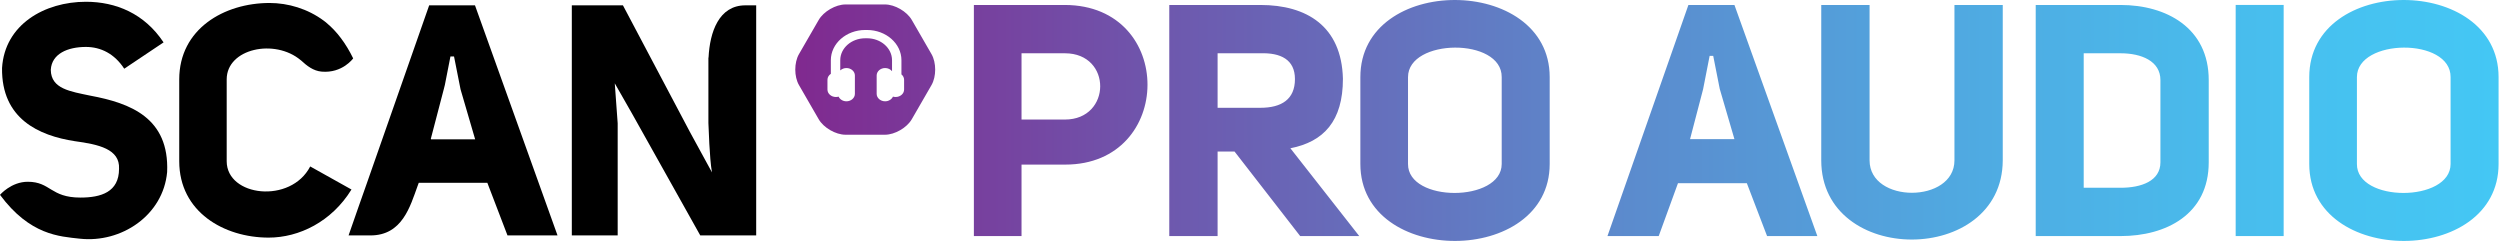
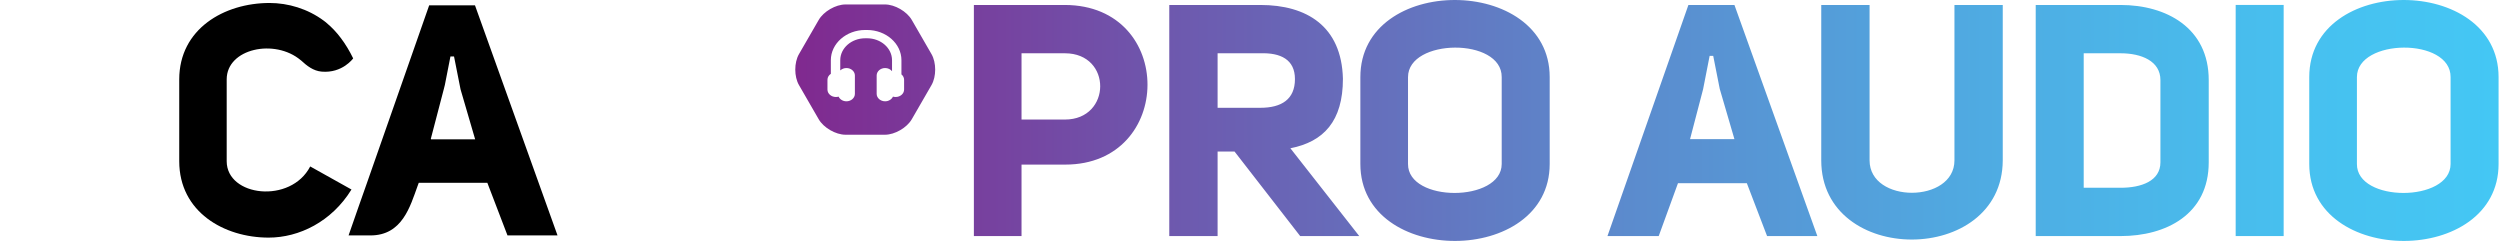
<svg xmlns="http://www.w3.org/2000/svg" xmlns:xlink="http://www.w3.org/1999/xlink" version="1.1" id="Layer_1" x="0px" y="0px" viewBox="0 0 518.797 50" style="enable-background:new 0 0 518.797 50;" xml:space="preserve">
  <g>
-     <path d="M5.772,37.721c4.756,0.006,4.677,3.277,10.909,3.28c4.262,0,8.023-1.124,8.023-5.971c0.201-4.114-4.249-5.058-9.175-5.732   C8.045,28.149,0.29,24.643,0.425,14.124C0.963,5.088,9.26,0.367,17.824,0.367c6.204,0,12.14,2.427,16.118,8.429l-8.161,5.464   c-2.021-3.103-4.853-4.52-7.957-4.52c-3.777,0-7.082,1.416-7.283,4.721v0.066c0.066,3.912,4.048,4.45,8.227,5.329   c8.293,1.552,16.389,4.586,15.916,15.847c-0.812,8.97-9.496,14.787-18.142,13.827C12.341,49.061,6.213,48.806,0,40.434   C0,40.434,2.316,37.714,5.772,37.721" />
    <path d="M47.043,33.461V16.469c0-6.402,9.993-8.529,15.375-3.966l0.006-0.009c1.297,1.205,2.612,2.213,4.296,2.367   c4.334,0.393,6.572-2.745,6.572-2.745c-1.486-3.053-3.38-5.615-5.587-7.409l0.006-0.013c-0.129-0.104-0.264-0.201-0.397-0.302   c-0.035-0.025-0.066-0.057-0.098-0.082l-0.003,0.003c-3.346-2.496-7.431-3.695-11.271-3.695c-9.439,0-18.746,5.398-18.746,15.85   v16.993c0,10.522,9.307,15.847,18.545,15.847c6.339,0,13.084-3.305,17.198-9.98l-8.564-4.787   C60.329,42.362,47.043,40.811,47.043,33.461" />
-     <path d="M154.678,1.108c-5.514,0-7.39,5.587-7.639,10.84c-0.01,0.003-0.022,0.003-0.032,0.006V25.52   c0.066,1.013,0.201,7.151,0.74,10.251l-4.57-8.372L129.272,1.108h-10.61v47.747h9.518V25.589l-0.604-8.297l3.607,6.323   l14.135,25.239h11.605V12.499v-2.093V1.108H154.678z" />
    <path d="M93.867,11.718h0.353l1.35,6.811l3.034,10.387h-9.172l0.025-0.091h-0.06l2.697-10.317l0.223-0.881l1.158-5.908h0.346    M98.569,1.108h-9.508l-12.93,36.913c-1.058,3.018-2.37,6.688-3.796,10.833h4.539c6.6,0,8.23-5.996,9.788-10.27   c0.079-0.217,0.157-0.431,0.239-0.655h14.23l4.183,10.925h10.383L98.569,1.108z" />
  </g>
  <g>
    <defs>
      <path id="SVGID_1_" d="M211.987,11.057h9.011c9.82,0,9.685,13.751,0,13.751h-9.011V11.057z M202.098,1.032V48.99h9.889V34.156    h9.077c22.627,0,22.898-33.054-0.066-33.124H202.098z M252.674,11.057h8.873c4.199-0.135,7.179,1.287,7.179,5.354    c0,4.199-2.776,5.958-7.179,5.958h-8.873V11.057z M242.646,1.032V48.99h10.028V31.449h3.519l13.619,17.541h12.259l-14.293-18.22    c6.909-1.357,10.903-5.621,10.903-14.428c-0.268-10.906-7.516-15.309-17.135-15.309H242.646z M353.426,18.507l1.353-6.909h0.746    l1.353,6.842l3.05,10.434h-9.213L353.426,18.507z M350.376,1.032L333.578,48.99h10.635c1.558-4.265,2.505-6.909,3.997-10.972    h14.292l4.199,10.972h10.431L359.929,1.032H350.376z M405.585,1.032v32.245c0,8.939-17.613,9.008-17.613,0V1.032h-10.028v32.245    c0,21.944,37.596,21.878,37.665,0V1.032H405.585z M432.408,11.057h7.655c4.334,0,8.265,1.627,8.265,5.552v17.075    c0,3.859-3.931,5.281-8.265,5.281h-7.655V11.057z M422.449,1.032V48.99h17.613c9.483,0,18.29-4.535,18.29-15.306V16.609    c0-10.833-8.807-15.577-18.29-15.577H422.449z M463.945,48.99h9.958V1.029h-9.958V48.99z M171.713,18.589v-2.039    c0-0.5,0.274-0.947,0.702-1.231v-2.826c0-3.456,3.198-6.27,7.129-6.27h0.393c3.931,0,7.129,2.814,7.129,6.27v2.94    c0.337,0.28,0.551,0.677,0.551,1.117v2.039c0,0.847-0.79,1.539-1.756,1.539c-0.192,0-0.378-0.028-0.554-0.079    c-0.261,0.567-0.894,0.973-1.627,0.973c-0.966,0-1.756-0.699-1.756-1.545v-3.815c0-0.847,0.79-1.545,1.756-1.545    c0.589,0,1.114,0.261,1.432,0.658v-2.282c0-2.512-2.32-4.551-5.174-4.551h-0.393c-2.855,0-5.177,2.04-5.177,4.551v2.121    c0.324-0.302,0.781-0.497,1.284-0.497c0.963,0,1.753,0.699,1.753,1.545v3.815c0,0.847-0.79,1.545-1.753,1.545    c-0.736,0-1.369-0.406-1.63-0.973c-0.173,0.05-0.362,0.079-0.554,0.079C172.499,20.128,171.713,19.435,171.713,18.589     M175.464,0.925c-2.043,0-4.548,1.448-5.568,3.217l-4.092,7.085c-1.023,1.769-1.023,4.661,0,6.43l4.092,7.085    c1.02,1.769,3.525,3.217,5.568,3.217h8.18c2.043,0,4.551-1.448,5.571-3.217l4.089-7.085c1.02-1.769,1.02-4.661,0-6.43    l-4.089-7.085c-1.02-1.769-3.528-3.217-5.571-3.217H175.464z M292.19,34.024V16.001c0-8.061,19.508-8.262,19.442,0v18.022    c0,4-4.901,6.018-9.779,6.018C296.996,40.042,292.158,38.043,292.19,34.024 M282.301,16.001v18.022    c0,21.336,39.289,21.267,39.289,0V16.001C321.59,5.351,311.738,0,301.9,0C292.092,0,282.301,5.316,282.301,16.001 M489.105,34.024    V16.001c0-8.061,19.508-8.262,19.439,0v18.022c0,4-4.894,6.018-9.776,6.018C493.908,40.042,489.068,38.043,489.105,34.024     M479.213,16.001v18.022c0,21.336,39.289,21.267,39.289,0V16.001C518.502,5.351,508.651,0,498.812,0    C489.008,0,479.213,5.316,479.213,16.001" />
    </defs>
    <linearGradient id="SVGID_2_" gradientUnits="userSpaceOnUse" x1="165.038" y1="25" x2="518.502" y2="25">
      <stop offset="0" style="stop-color:#80298F" />
      <stop offset="0.229" style="stop-color:#6D5AAF" />
      <stop offset="0.477" style="stop-color:#5C89CC" />
      <stop offset="0.698" style="stop-color:#4FABE2" />
      <stop offset="0.879" style="stop-color:#47C0EF" />
      <stop offset="1" style="stop-color:#44C7F4" />
    </linearGradient>
    <use xlink:href="#SVGID_1_" style="overflow:visible;fill:url(#SVGID_2_);" />
    <clipPath id="SVGID_3_">
      <use xlink:href="#SVGID_1_" style="overflow:visible;" />
    </clipPath>
  </g>
</svg>